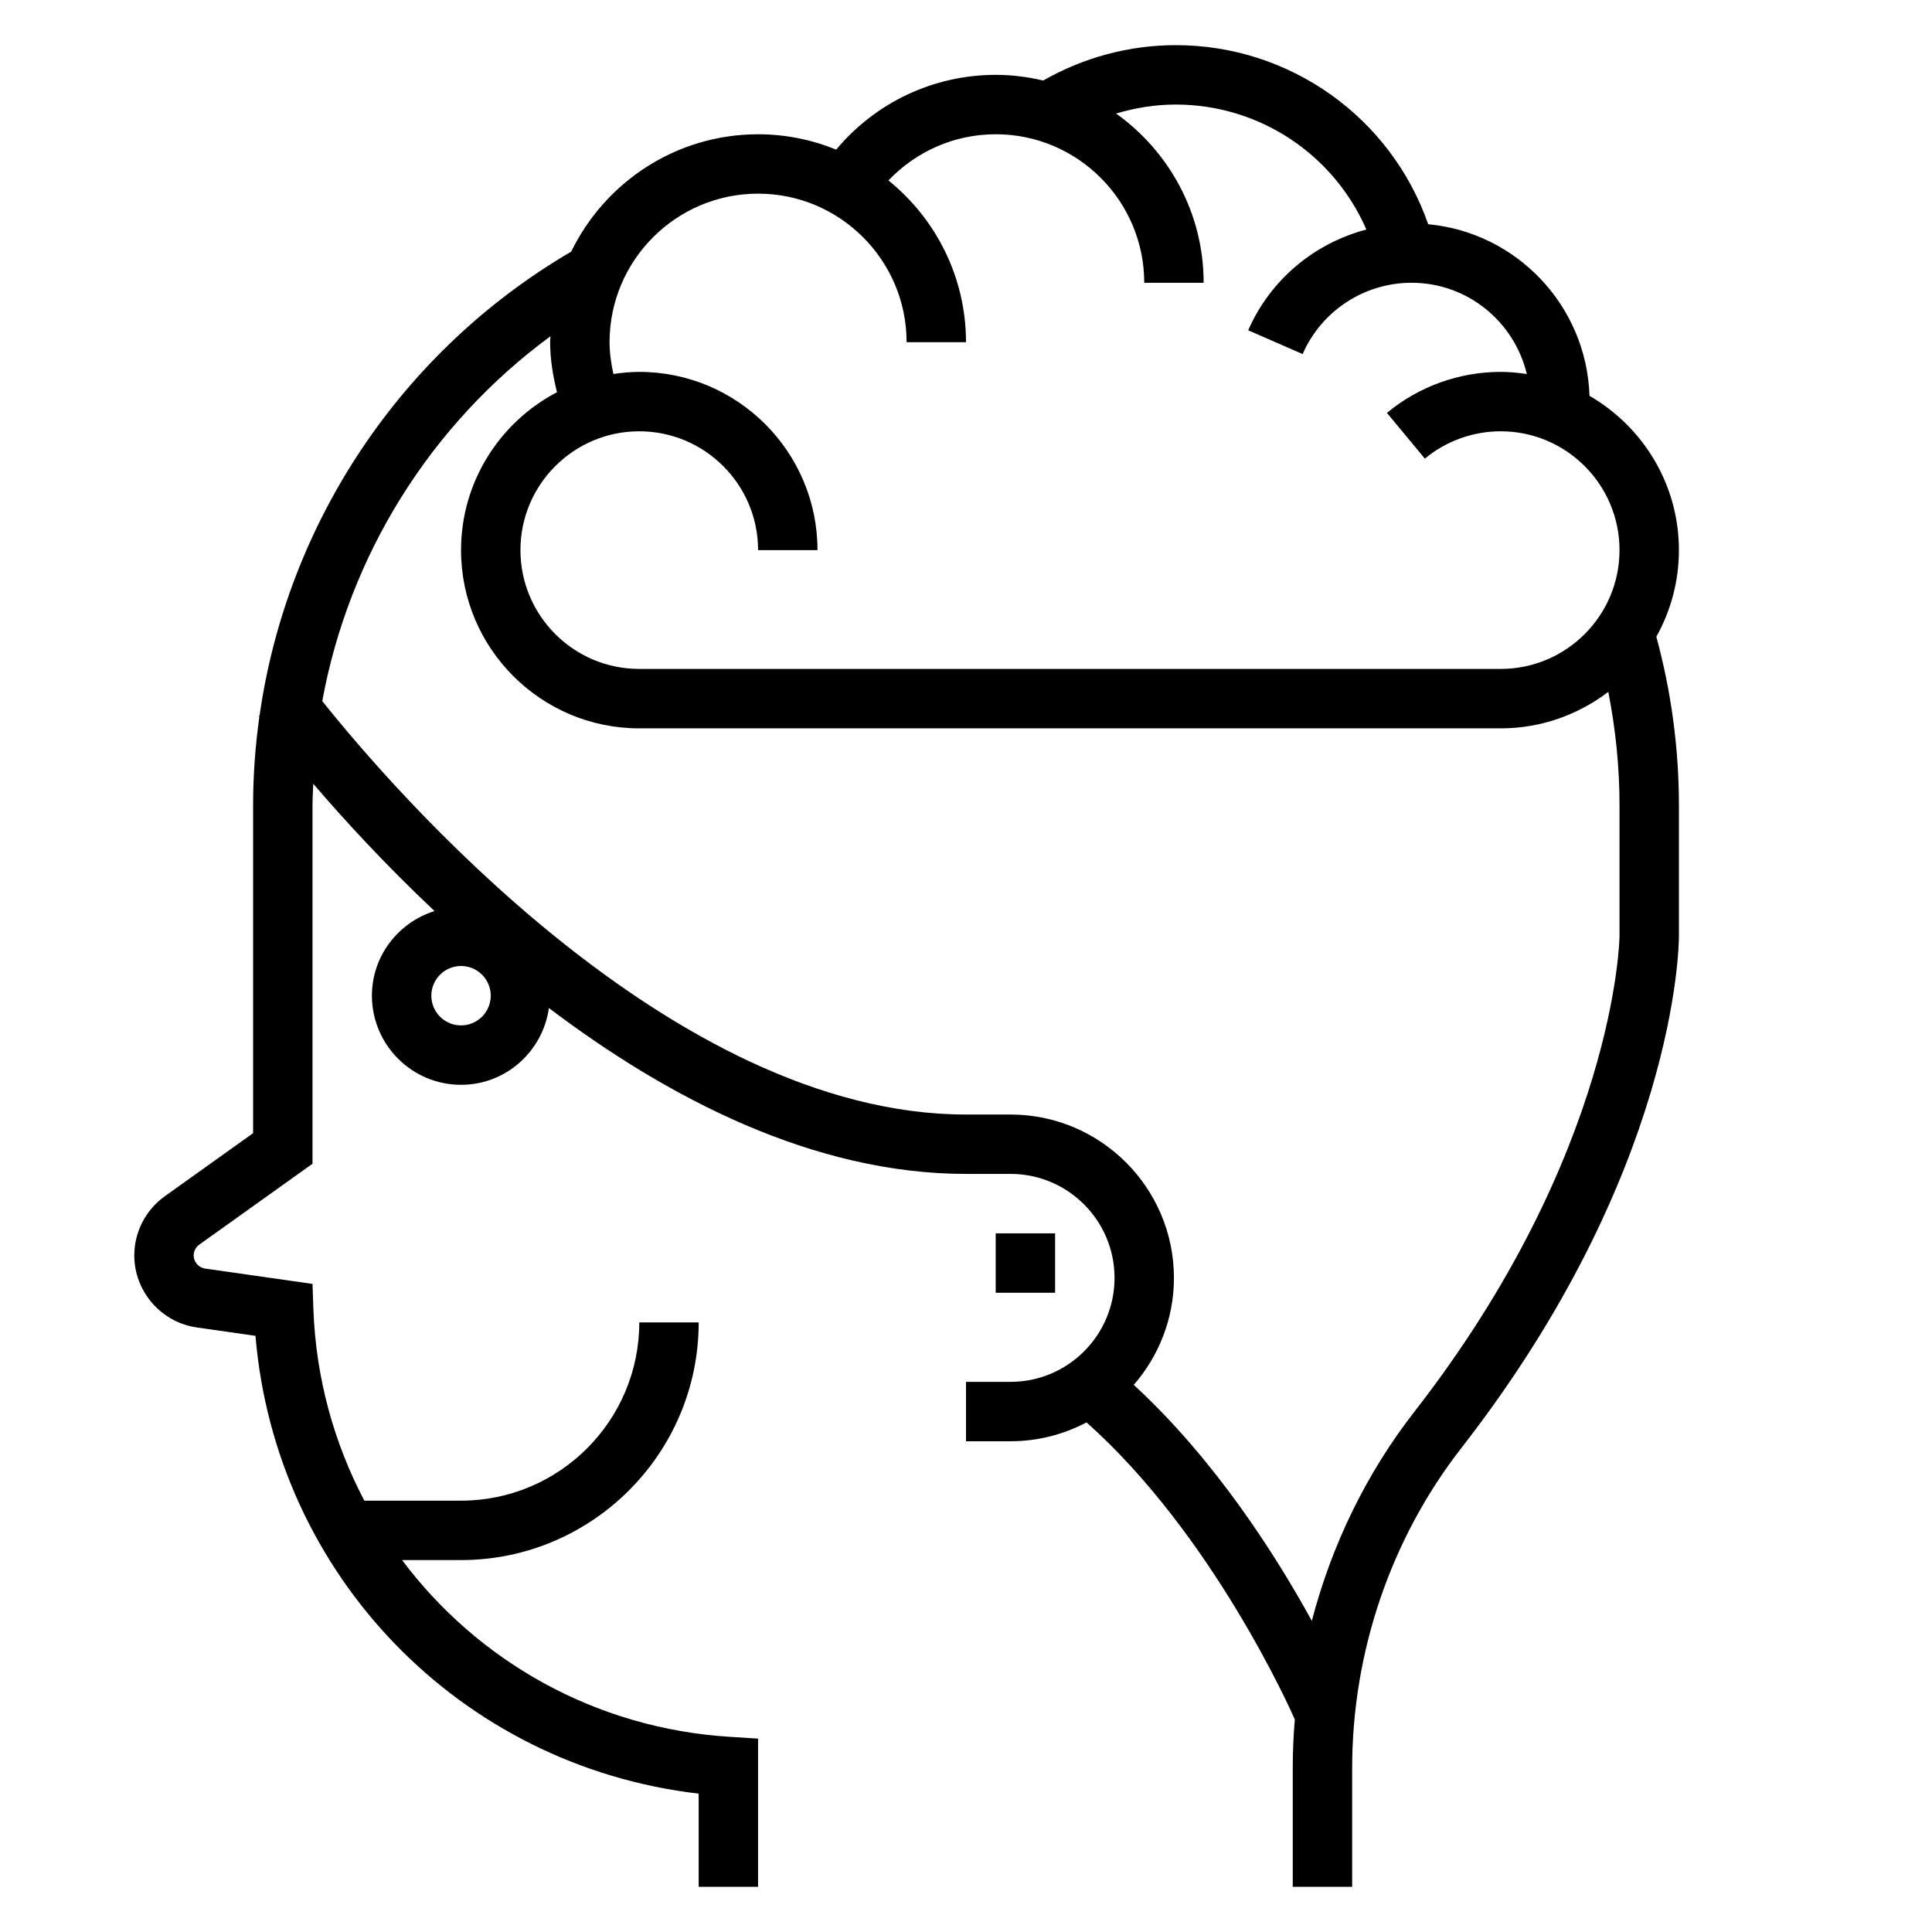
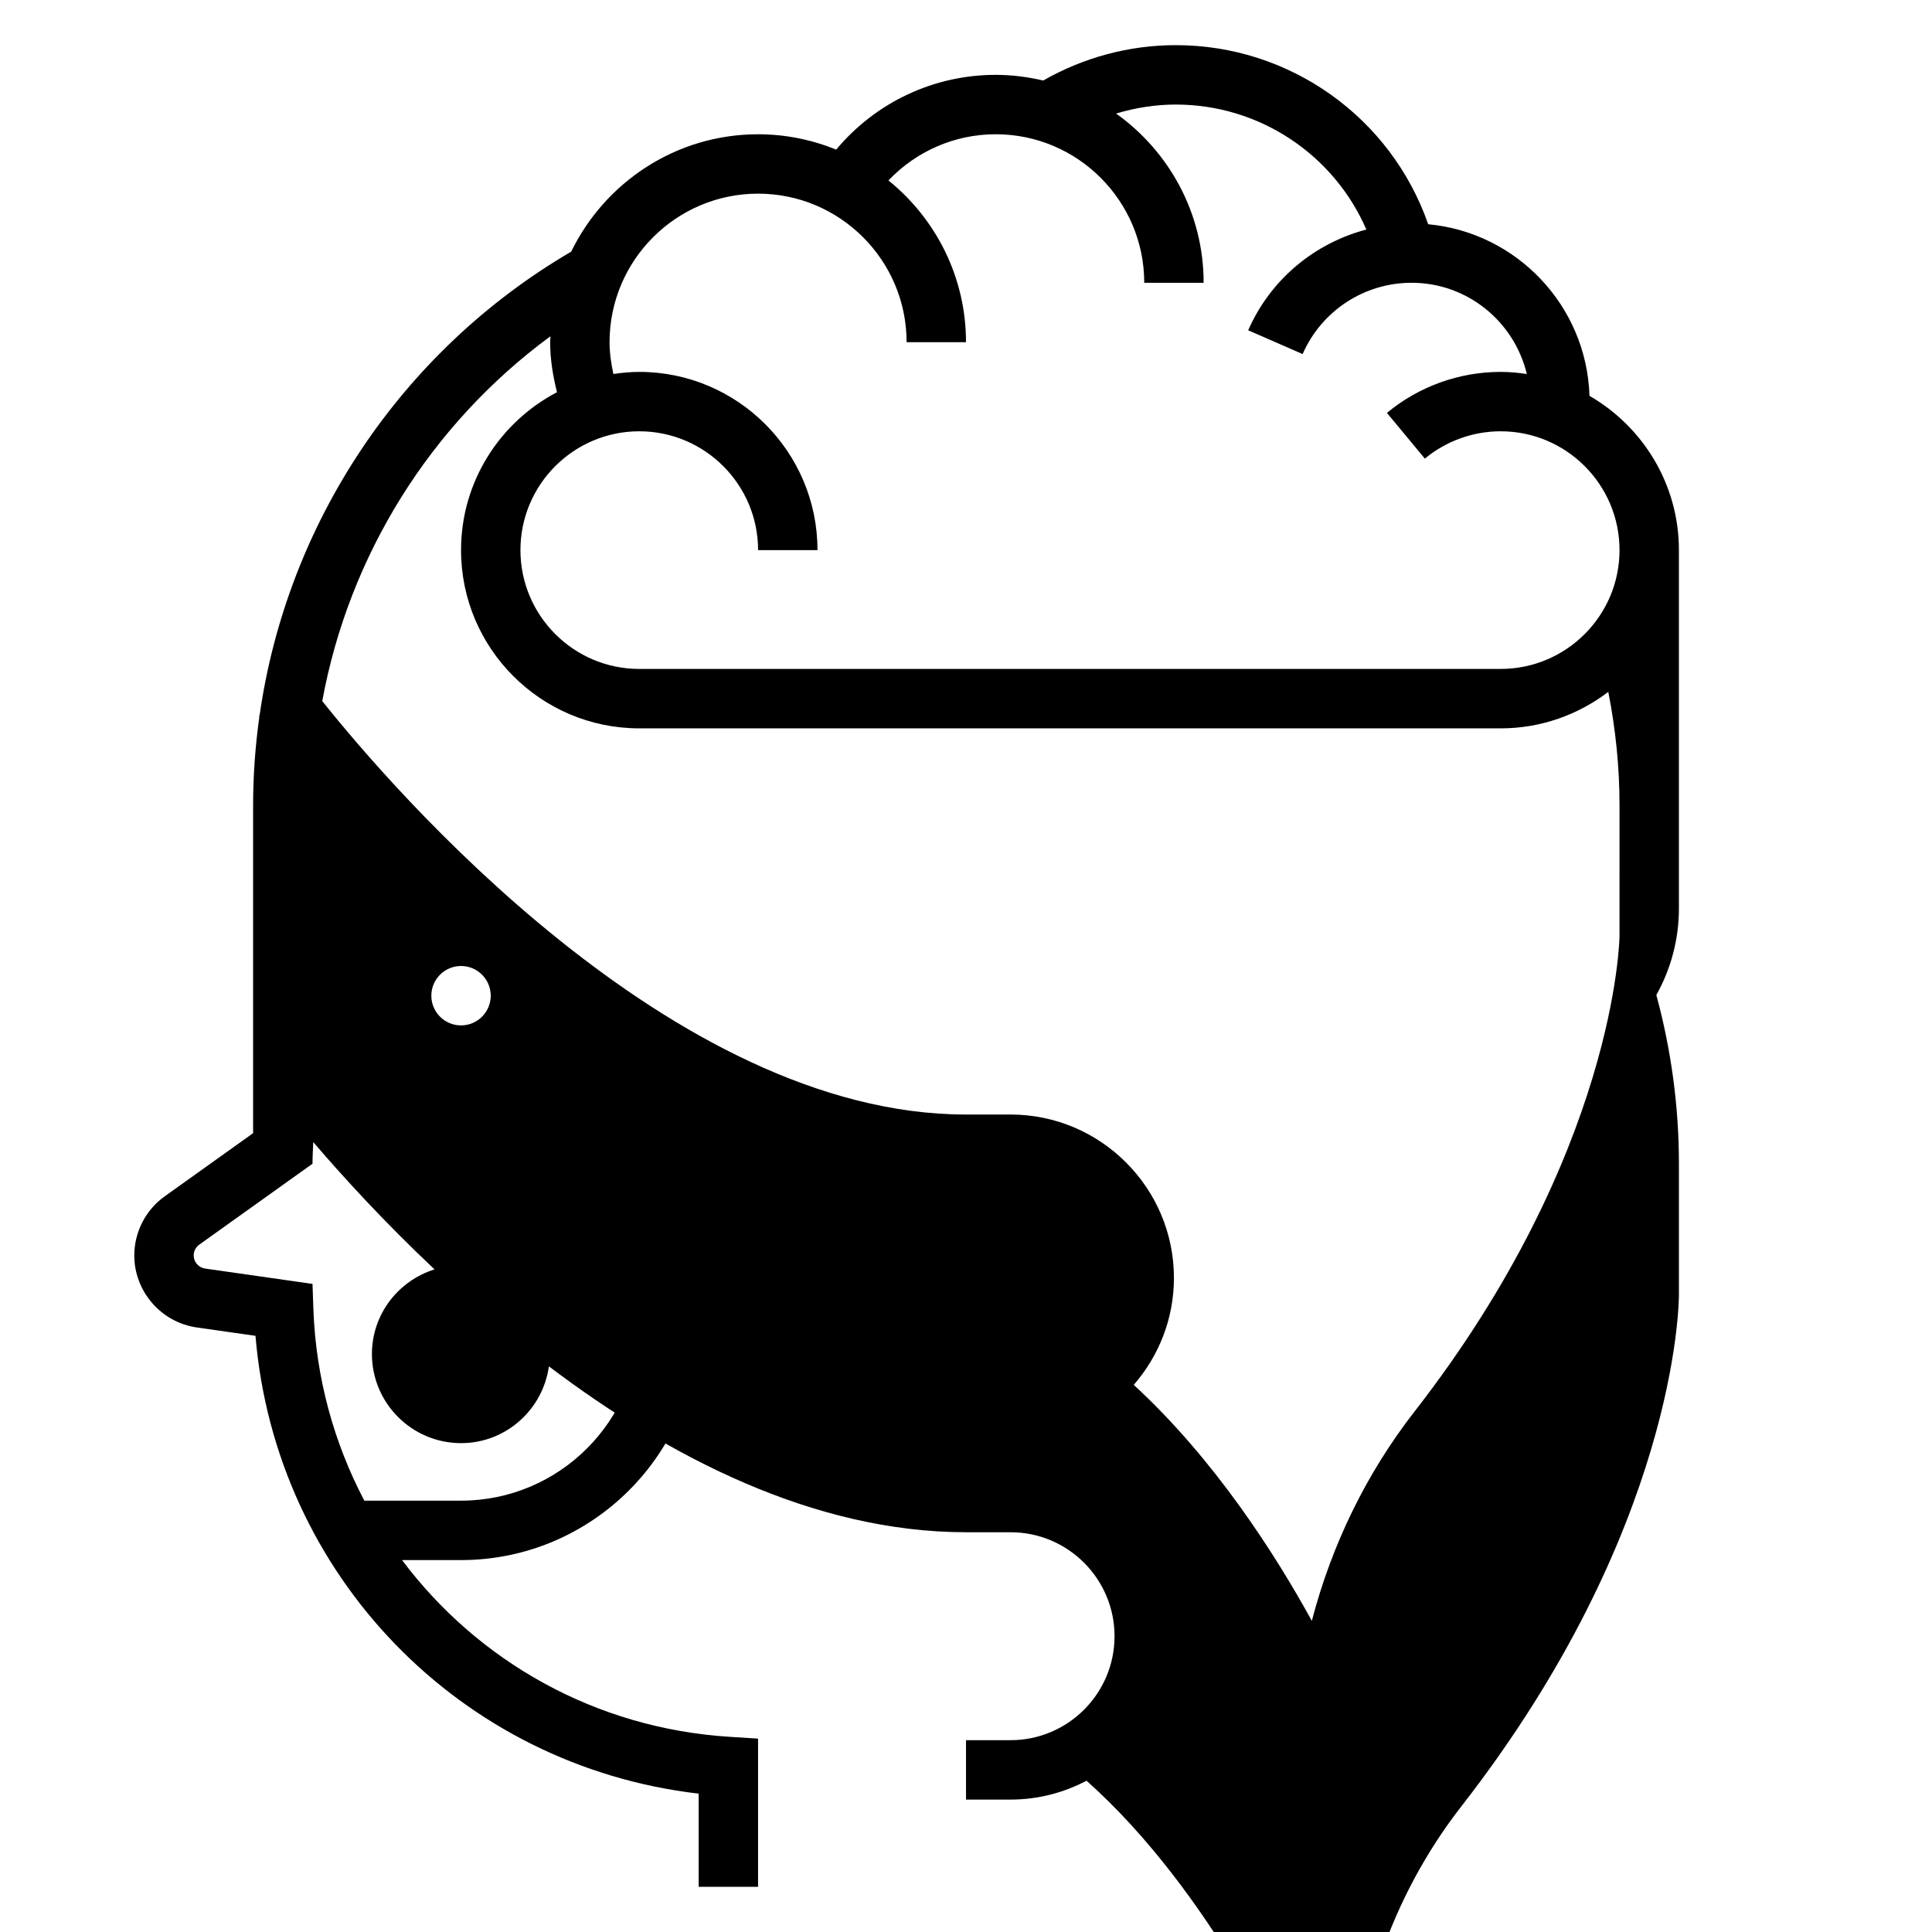
<svg xmlns="http://www.w3.org/2000/svg" fill="#000000" width="800px" height="800px" version="1.1" viewBox="144 144 512 512">
  <g>
-     <path d="m407.87 470.85h15.742v15.742h-15.742z" />
-     <path d="m588.93 289.79c0-17.469-9.555-32.715-23.695-40.887-0.77-23.859-19.27-43.297-42.746-45.477-9.836-28.223-36.547-47.461-66.895-47.461-12.359 0-24.465 3.273-35.133 9.375-4.055-0.949-8.25-1.504-12.586-1.504-16.477 0-31.859 7.328-42.273 19.812-6.398-2.602-13.383-4.066-20.703-4.066-21.766 0-40.582 12.73-49.523 31.102-45.121 26.395-75.359 71.98-82.594 122.99l-0.188 0.133c0.023 0.039 0.102 0.133 0.133 0.18-1.078 7.711-1.652 15.543-1.652 23.453v86.859l-23.41 16.727c-5.055 3.609-8.078 9.473-8.078 15.684 0 9.516 7.102 17.711 16.539 19.074l15.578 2.219c5.32 63.48 54.27 113.98 117.45 121.33v24.695h15.742v-39.281l-7.383-0.465c-35.816-2.219-66.922-20.121-86.961-46.848h15.629c34.723 0 62.977-28.254 62.977-62.977h-15.742c0 26.047-21.184 47.23-47.23 47.23h-25.633c-8.023-15.258-12.855-32.488-13.508-50.852l-0.227-6.59-28.441-4.062c-1.746-0.242-3.047-1.738-3.047-3.477 0-1.141 0.551-2.203 1.48-2.867l30.008-21.441v-94.961c0-1.922 0.125-3.824 0.195-5.738 7.949 9.289 18.879 21.238 32.141 33.738-9.578 3.008-16.59 11.863-16.59 22.43 0 13.02 10.598 23.617 23.617 23.617 11.902 0 21.68-8.879 23.285-20.348 31.527 23.848 70.074 43.961 110.54 43.961h11.809c15.191 0 27.551 12.359 27.551 27.551 0 15.195-12.359 27.555-27.555 27.555h-11.805v15.742h11.809c7.266 0 14.105-1.82 20.129-5 33.434 29.758 54.16 76.352 55.199 78.734-0.363 4.269-0.547 8.562-0.547 12.859v31.488h15.742v-31.488c0-30.715 10.266-60.82 28.906-84.758 57.035-73.227 57.688-133.15 57.688-135.66v-34.684c0-15.184-2.047-30.203-5.984-44.707 3.797-6.797 5.984-14.617 5.984-22.945zm-322.75 125.95c-4.344 0-7.871-3.527-7.871-7.871s3.527-7.871 7.871-7.871 7.871 3.527 7.871 7.871-3.527 7.871-7.871 7.871zm78.719-220.42c21.703 0 39.359 17.656 39.359 39.359h15.742c0-17.301-8.039-32.754-20.555-42.863 7.363-7.727 17.543-12.238 28.43-12.238 21.703 0 39.359 17.656 39.359 39.359h15.742c0-18.492-9.188-34.84-23.199-44.848 5.102-1.527 10.418-2.383 15.816-2.383 22.215 0 41.887 13.281 50.508 33.125-13.77 3.621-25.441 13.258-31.316 26.695l14.422 6.305c5.023-11.48 16.352-18.895 28.875-18.895 14.84 0 27.23 10.344 30.543 24.184-2.266-0.34-4.566-0.566-6.926-0.566-10.988 0-21.703 3.856-30.148 10.871l10.051 12.113c5.629-4.668 12.762-7.242 20.098-7.242 17.367 0 31.488 14.121 31.488 31.488 0 17.367-14.121 31.488-31.488 31.488h-228.29c-17.367 0-31.488-14.121-31.488-31.488 0-17.367 14.121-31.488 31.488-31.488s31.488 14.121 31.488 31.488h15.742c0-26.047-21.184-47.23-47.23-47.23-2.332 0-4.613 0.227-6.856 0.559-0.598-2.769-1.016-5.574-1.016-8.43 0-21.703 17.656-39.363 39.359-39.363zm228.29 196.78c0 0.566-0.906 57.371-54.363 126.02-12.746 16.367-21.938 35.328-27.176 55.426-9.555-17.406-25.664-42.73-47.191-62.543 6.609-7.602 10.648-17.496 10.648-28.344 0-23.867-19.43-43.297-43.297-43.297h-11.805c-78.145 0-152.61-87-170.6-109.57 7.07-38.598 28.66-73.305 60.473-96.684-0.02 0.527-0.082 1.047-0.082 1.582 0 4.512 0.73 8.918 1.812 13.25-15.09 7.894-25.426 23.676-25.426 41.852 0 26.047 21.184 47.23 47.23 47.23h228.29c10.715 0 20.578-3.629 28.512-9.668 1.945 9.867 2.977 19.938 2.977 30.09z" />
+     <path d="m588.93 289.79c0-17.469-9.555-32.715-23.695-40.887-0.77-23.859-19.27-43.297-42.746-45.477-9.836-28.223-36.547-47.461-66.895-47.461-12.359 0-24.465 3.273-35.133 9.375-4.055-0.949-8.25-1.504-12.586-1.504-16.477 0-31.859 7.328-42.273 19.812-6.398-2.602-13.383-4.066-20.703-4.066-21.766 0-40.582 12.73-49.523 31.102-45.121 26.395-75.359 71.98-82.594 122.99l-0.188 0.133c0.023 0.039 0.102 0.133 0.133 0.18-1.078 7.711-1.652 15.543-1.652 23.453v86.859l-23.41 16.727c-5.055 3.609-8.078 9.473-8.078 15.684 0 9.516 7.102 17.711 16.539 19.074l15.578 2.219c5.32 63.48 54.27 113.98 117.45 121.33v24.695h15.742v-39.281l-7.383-0.465c-35.816-2.219-66.922-20.121-86.961-46.848h15.629c34.723 0 62.977-28.254 62.977-62.977h-15.742c0 26.047-21.184 47.23-47.23 47.23h-25.633c-8.023-15.258-12.855-32.488-13.508-50.852l-0.227-6.59-28.441-4.062c-1.746-0.242-3.047-1.738-3.047-3.477 0-1.141 0.551-2.203 1.48-2.867l30.008-21.441c0-1.922 0.125-3.824 0.195-5.738 7.949 9.289 18.879 21.238 32.141 33.738-9.578 3.008-16.59 11.863-16.59 22.43 0 13.02 10.598 23.617 23.617 23.617 11.902 0 21.68-8.879 23.285-20.348 31.527 23.848 70.074 43.961 110.54 43.961h11.809c15.191 0 27.551 12.359 27.551 27.551 0 15.195-12.359 27.555-27.555 27.555h-11.805v15.742h11.809c7.266 0 14.105-1.82 20.129-5 33.434 29.758 54.16 76.352 55.199 78.734-0.363 4.269-0.547 8.562-0.547 12.859v31.488h15.742v-31.488c0-30.715 10.266-60.82 28.906-84.758 57.035-73.227 57.688-133.15 57.688-135.66v-34.684c0-15.184-2.047-30.203-5.984-44.707 3.797-6.797 5.984-14.617 5.984-22.945zm-322.75 125.95c-4.344 0-7.871-3.527-7.871-7.871s3.527-7.871 7.871-7.871 7.871 3.527 7.871 7.871-3.527 7.871-7.871 7.871zm78.719-220.42c21.703 0 39.359 17.656 39.359 39.359h15.742c0-17.301-8.039-32.754-20.555-42.863 7.363-7.727 17.543-12.238 28.43-12.238 21.703 0 39.359 17.656 39.359 39.359h15.742c0-18.492-9.188-34.84-23.199-44.848 5.102-1.527 10.418-2.383 15.816-2.383 22.215 0 41.887 13.281 50.508 33.125-13.77 3.621-25.441 13.258-31.316 26.695l14.422 6.305c5.023-11.48 16.352-18.895 28.875-18.895 14.84 0 27.23 10.344 30.543 24.184-2.266-0.34-4.566-0.566-6.926-0.566-10.988 0-21.703 3.856-30.148 10.871l10.051 12.113c5.629-4.668 12.762-7.242 20.098-7.242 17.367 0 31.488 14.121 31.488 31.488 0 17.367-14.121 31.488-31.488 31.488h-228.29c-17.367 0-31.488-14.121-31.488-31.488 0-17.367 14.121-31.488 31.488-31.488s31.488 14.121 31.488 31.488h15.742c0-26.047-21.184-47.23-47.23-47.23-2.332 0-4.613 0.227-6.856 0.559-0.598-2.769-1.016-5.574-1.016-8.43 0-21.703 17.656-39.363 39.359-39.363zm228.29 196.78c0 0.566-0.906 57.371-54.363 126.02-12.746 16.367-21.938 35.328-27.176 55.426-9.555-17.406-25.664-42.73-47.191-62.543 6.609-7.602 10.648-17.496 10.648-28.344 0-23.867-19.43-43.297-43.297-43.297h-11.805c-78.145 0-152.61-87-170.6-109.57 7.07-38.598 28.66-73.305 60.473-96.684-0.02 0.527-0.082 1.047-0.082 1.582 0 4.512 0.73 8.918 1.812 13.25-15.09 7.894-25.426 23.676-25.426 41.852 0 26.047 21.184 47.23 47.23 47.23h228.29c10.715 0 20.578-3.629 28.512-9.668 1.945 9.867 2.977 19.938 2.977 30.09z" />
  </g>
</svg>